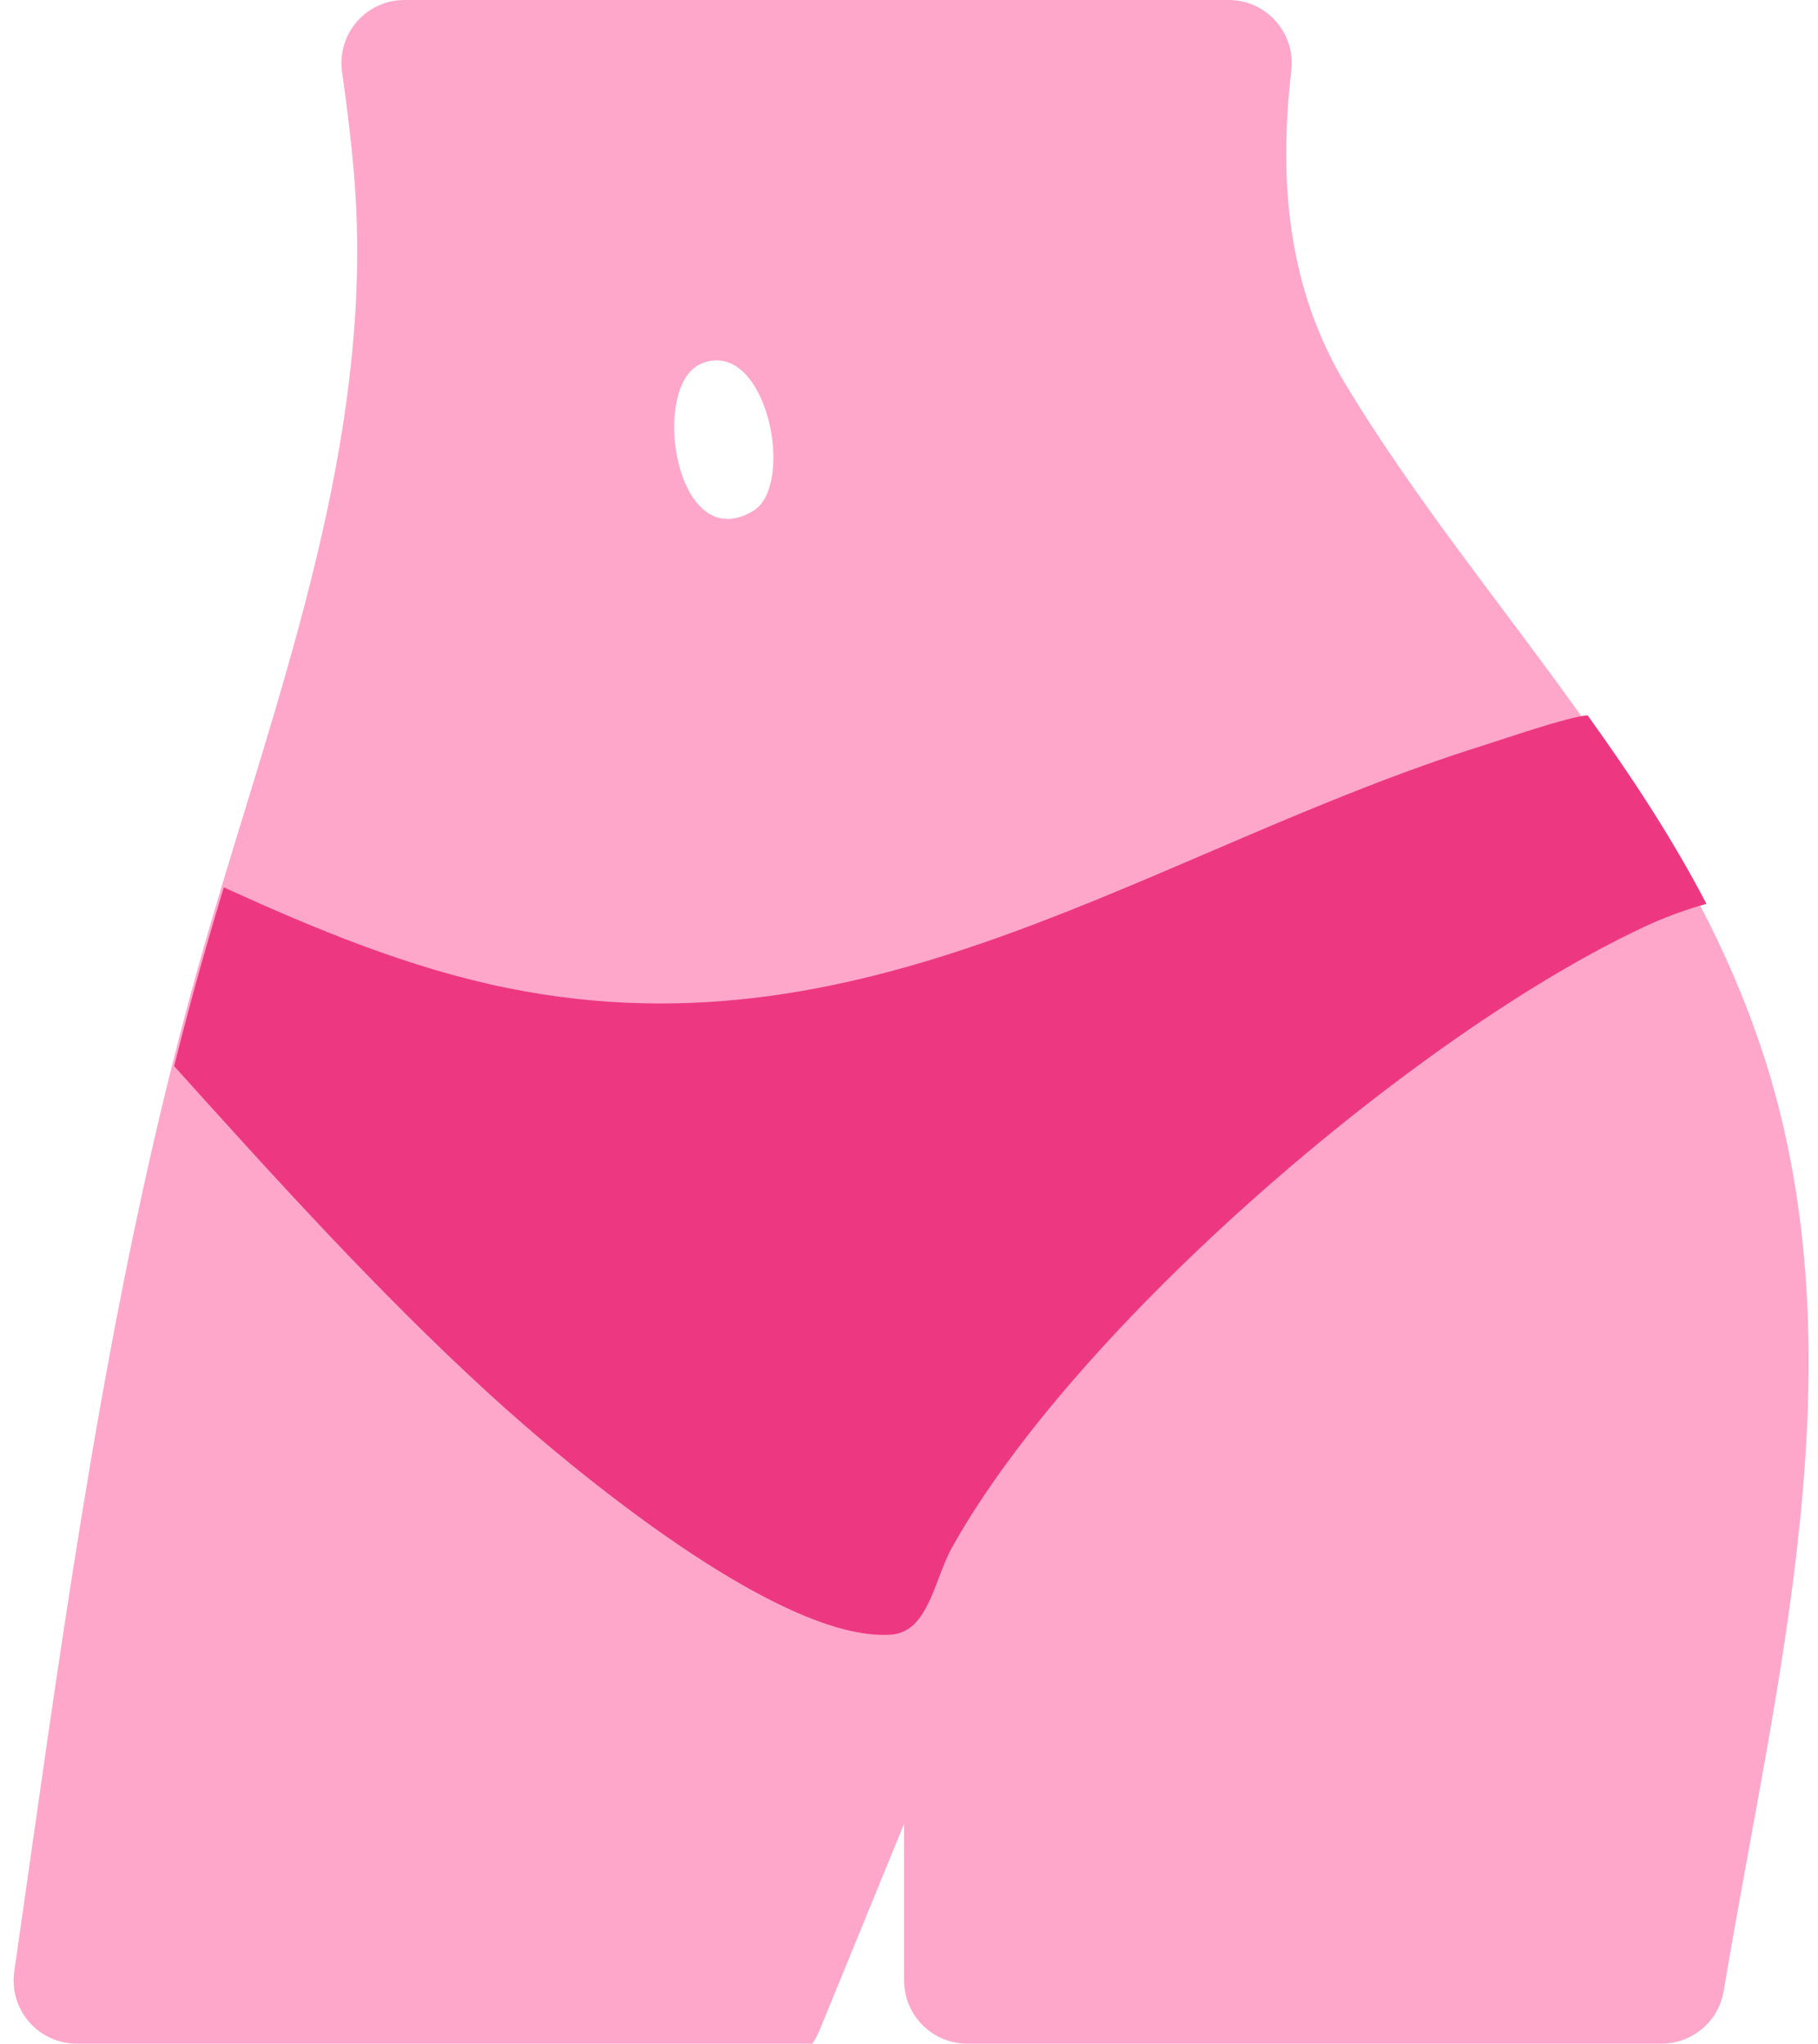
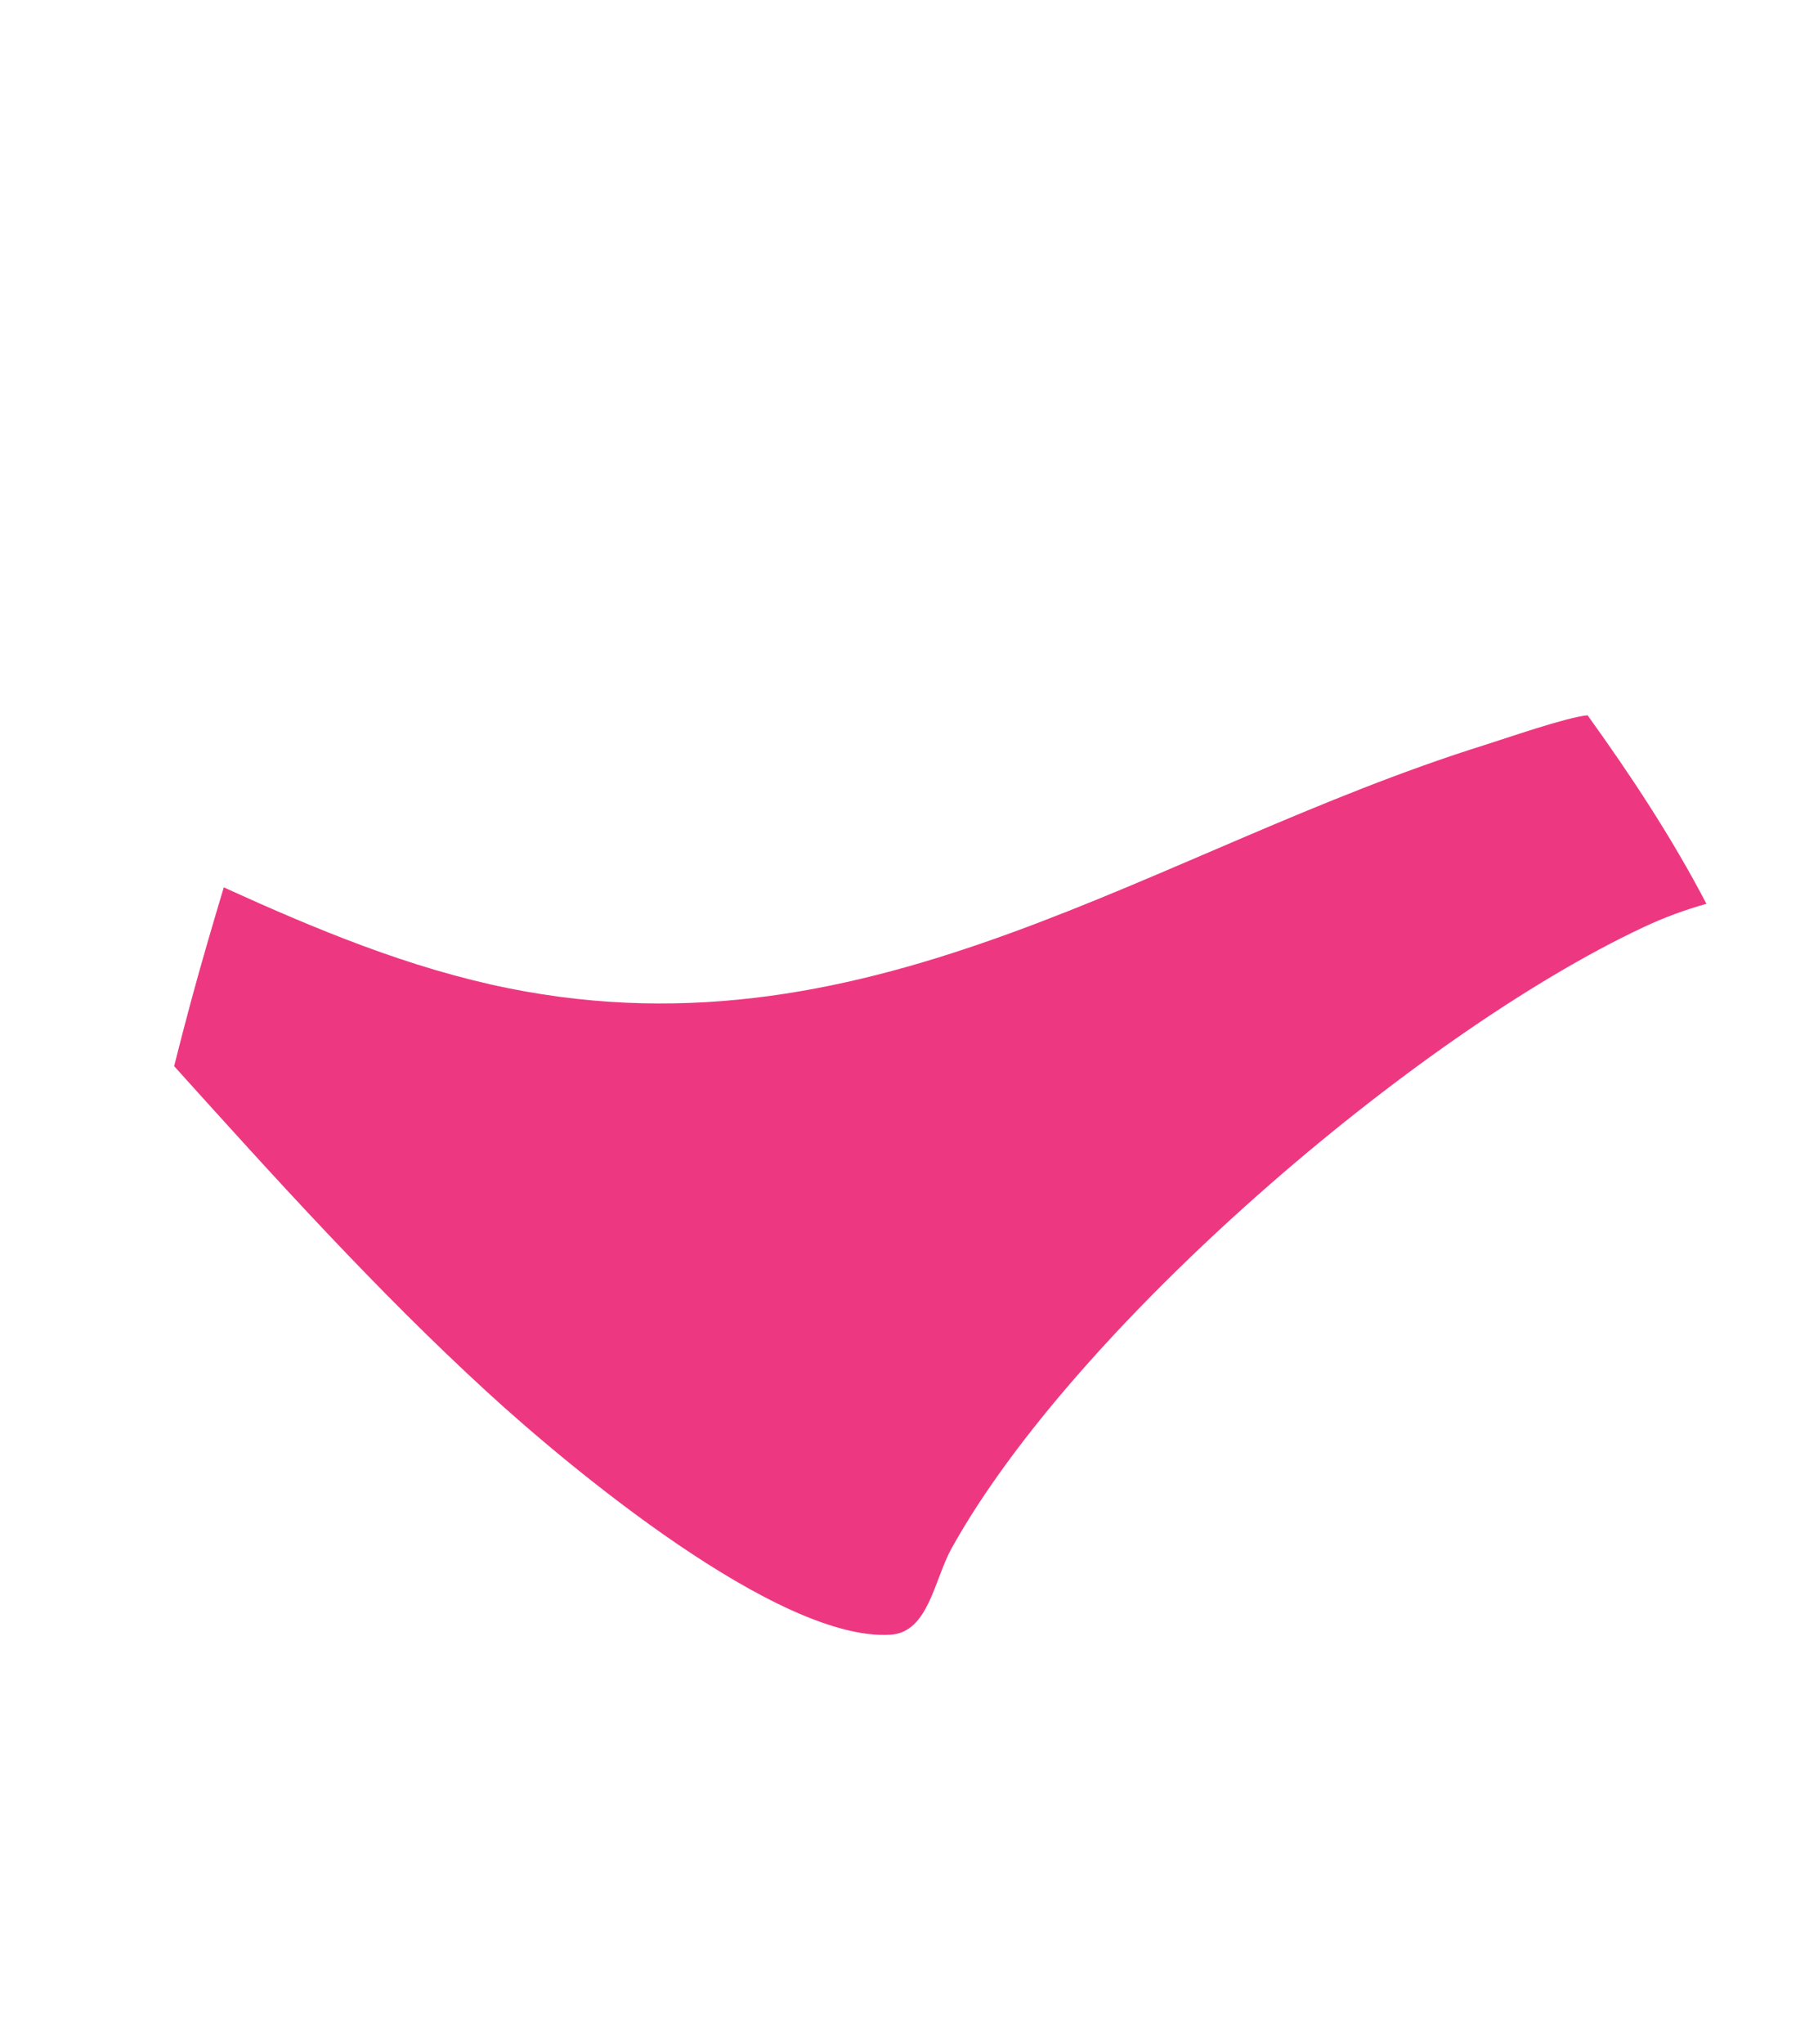
<svg xmlns="http://www.w3.org/2000/svg" width="105" height="118" viewBox="0 0 105 118" fill="none">
-   <path d="M101.74 60.578C100.767 57.642 99.559 54.889 98.181 52.261C96.181 48.414 93.825 44.83 91.332 41.351C86.8 34.997 81.824 28.978 77.749 22.25C74.36 16.666 73.844 10.449 74.58 4.067C74.833 1.902 73.141 0 70.961 0H23.359C21.134 0 19.437 1.973 19.756 4.172C20.041 6.145 20.283 8.118 20.448 10.092C21.628 24.262 16.806 37.866 12.764 51.31C12.11 53.498 11.473 55.68 10.886 57.862C10.545 59.121 10.221 60.391 9.902 61.655C5.64 78.7 3.334 96.371 0.824 113.828C0.505 116.027 2.208 118 4.432 118H46.921C46.965 117.918 47.014 117.846 47.058 117.775C47.168 117.599 47.256 117.412 47.338 117.219L52.215 105.308V114.35C52.215 116.362 53.846 118 55.862 118H95.962C97.741 118 99.263 116.714 99.554 114.96C102.558 96.893 107.622 78.276 101.745 60.578H101.74ZM43.499 29.5C38.999 32.206 37.499 22.25 40.499 21C44.253 19.436 45.999 27.997 43.499 29.5Z" fill="#FEA7CB" />
  <path d="M98.557 52.186C97.334 52.526 96.073 52.992 94.934 53.53C81.713 59.721 62.068 76.624 54.976 89.37C53.941 91.223 53.638 94.245 51.435 94.388C44.971 94.799 32.874 84.719 28.172 80.408C21.763 74.535 15.866 68.003 10.057 61.559C10.376 60.297 10.701 59.031 11.042 57.775C11.631 55.597 12.27 53.42 12.925 51.237C18.222 53.645 23.624 55.904 29.372 57.062C50.576 61.328 66.671 48.989 85.749 43.016C86.977 42.633 90.441 41.42 91.691 41.3C94.19 44.771 96.552 48.347 98.557 52.186Z" fill="#ED3881" />
</svg>